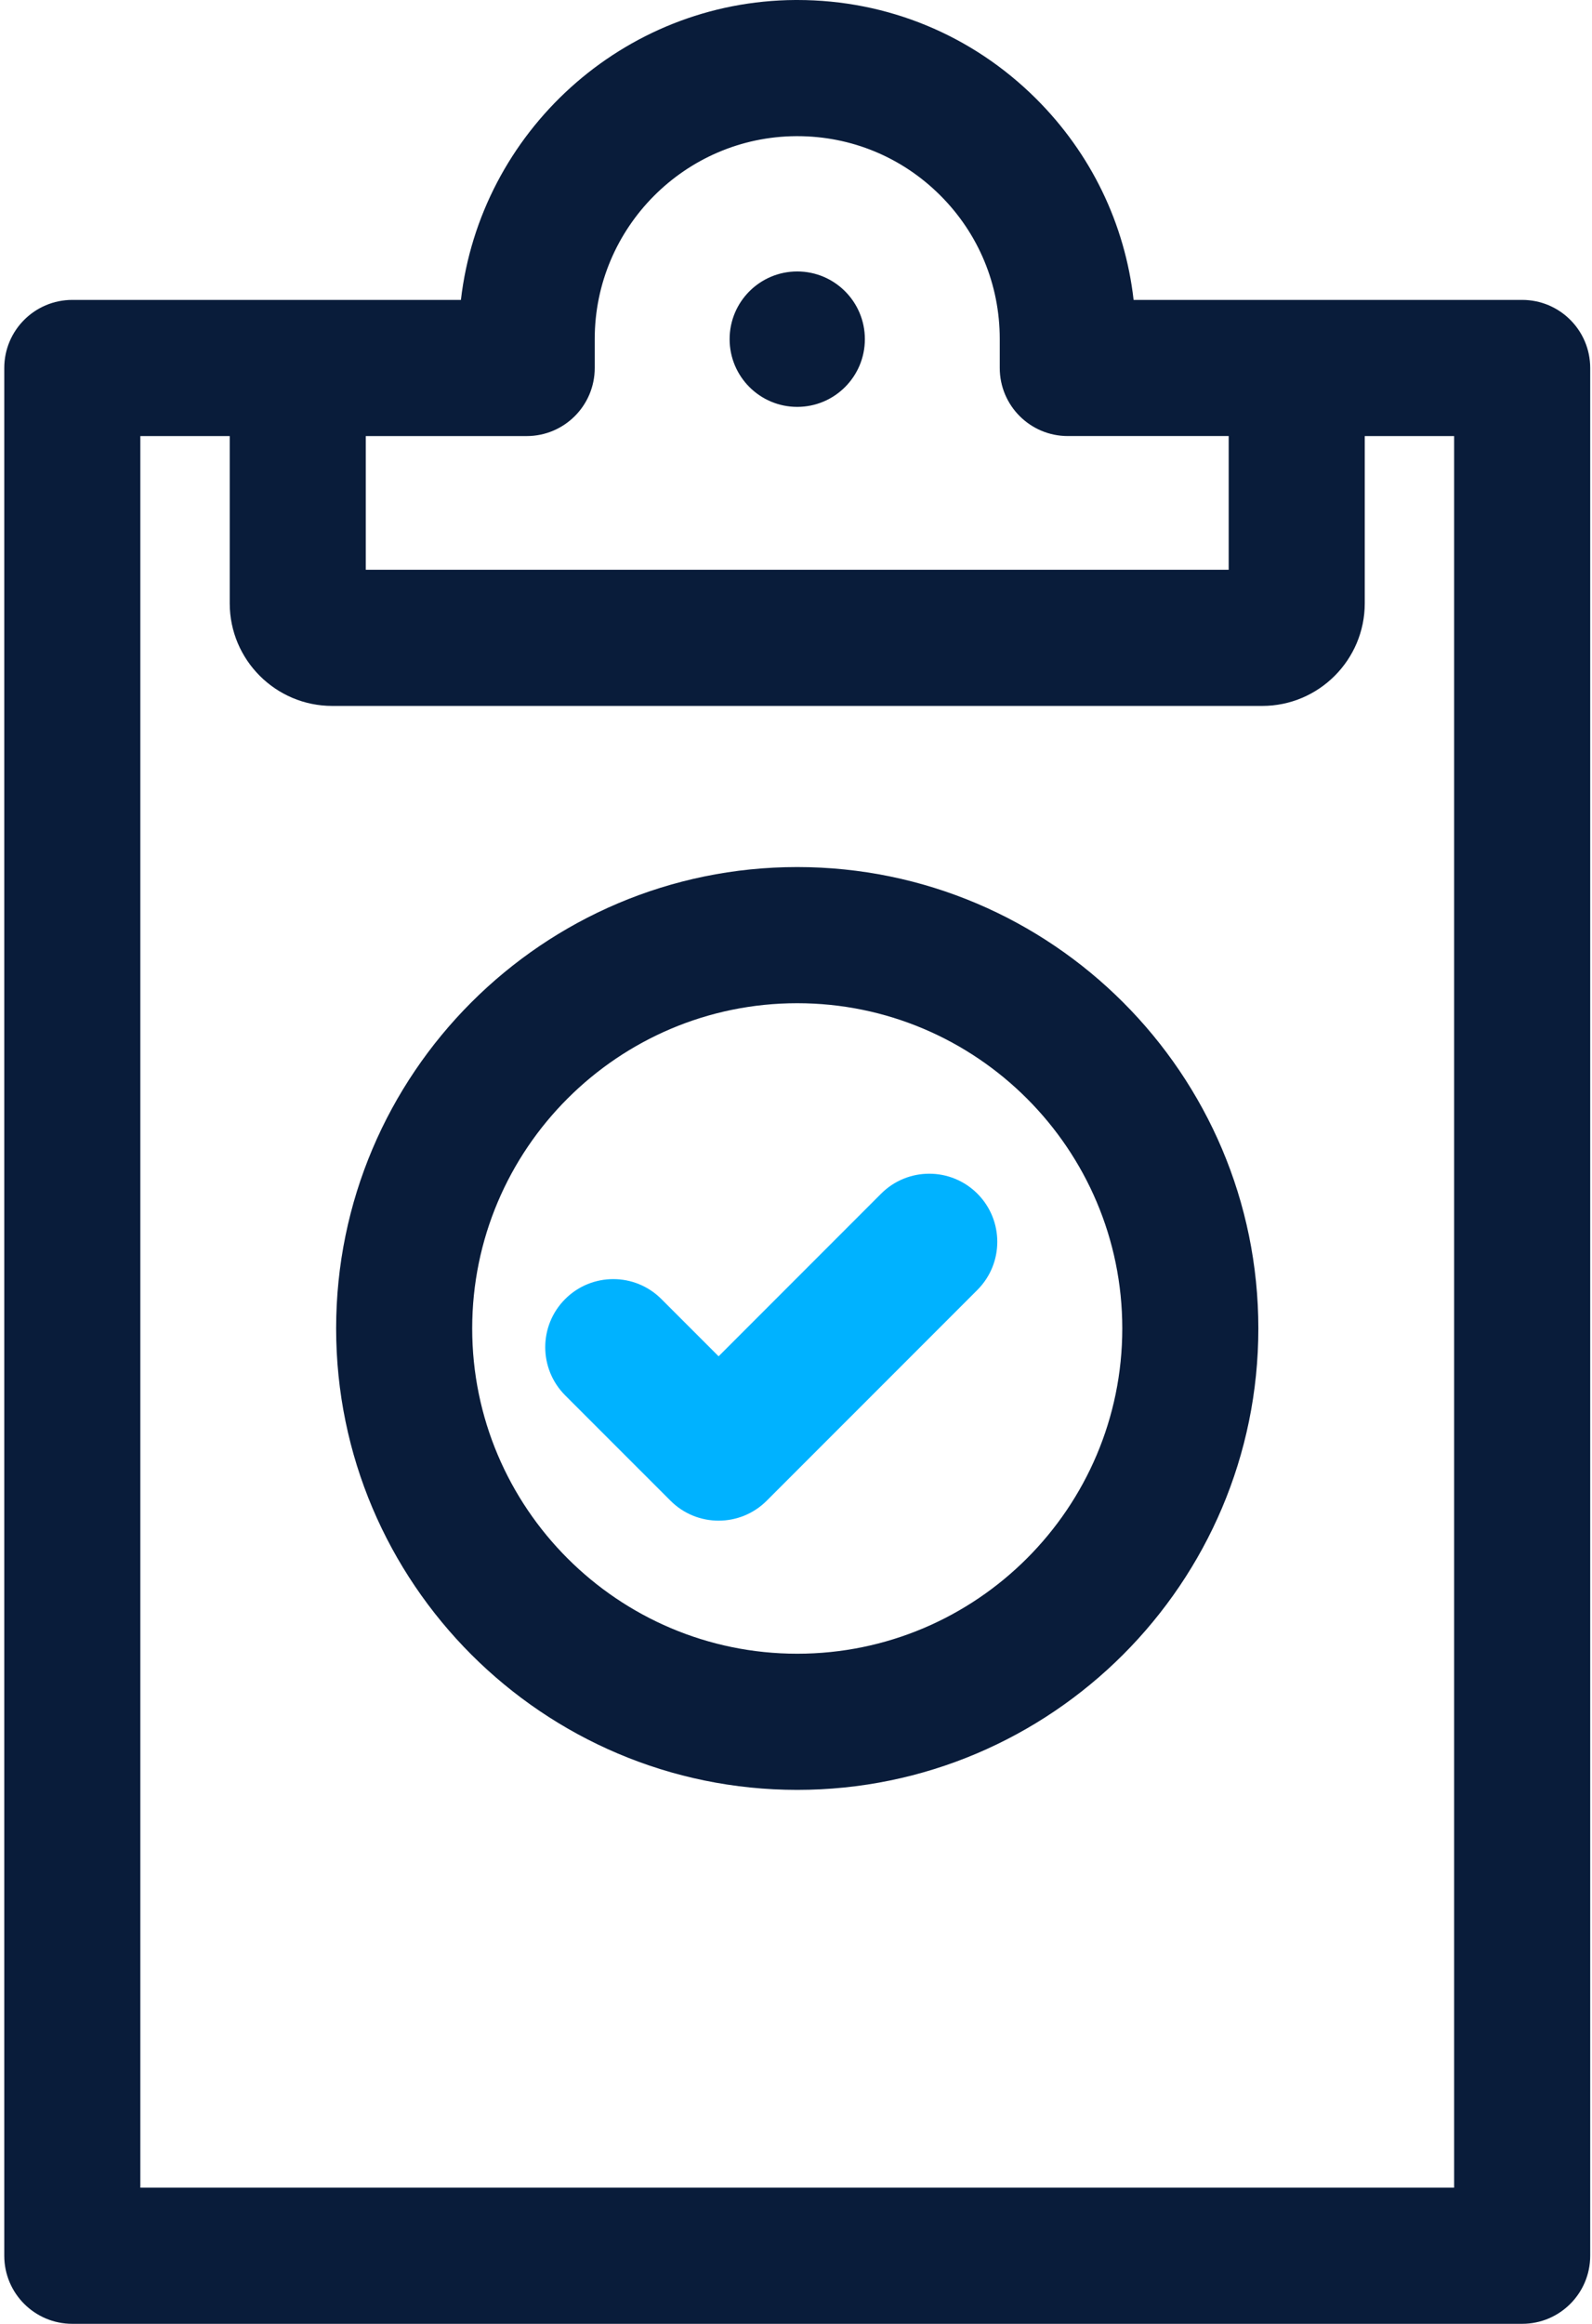
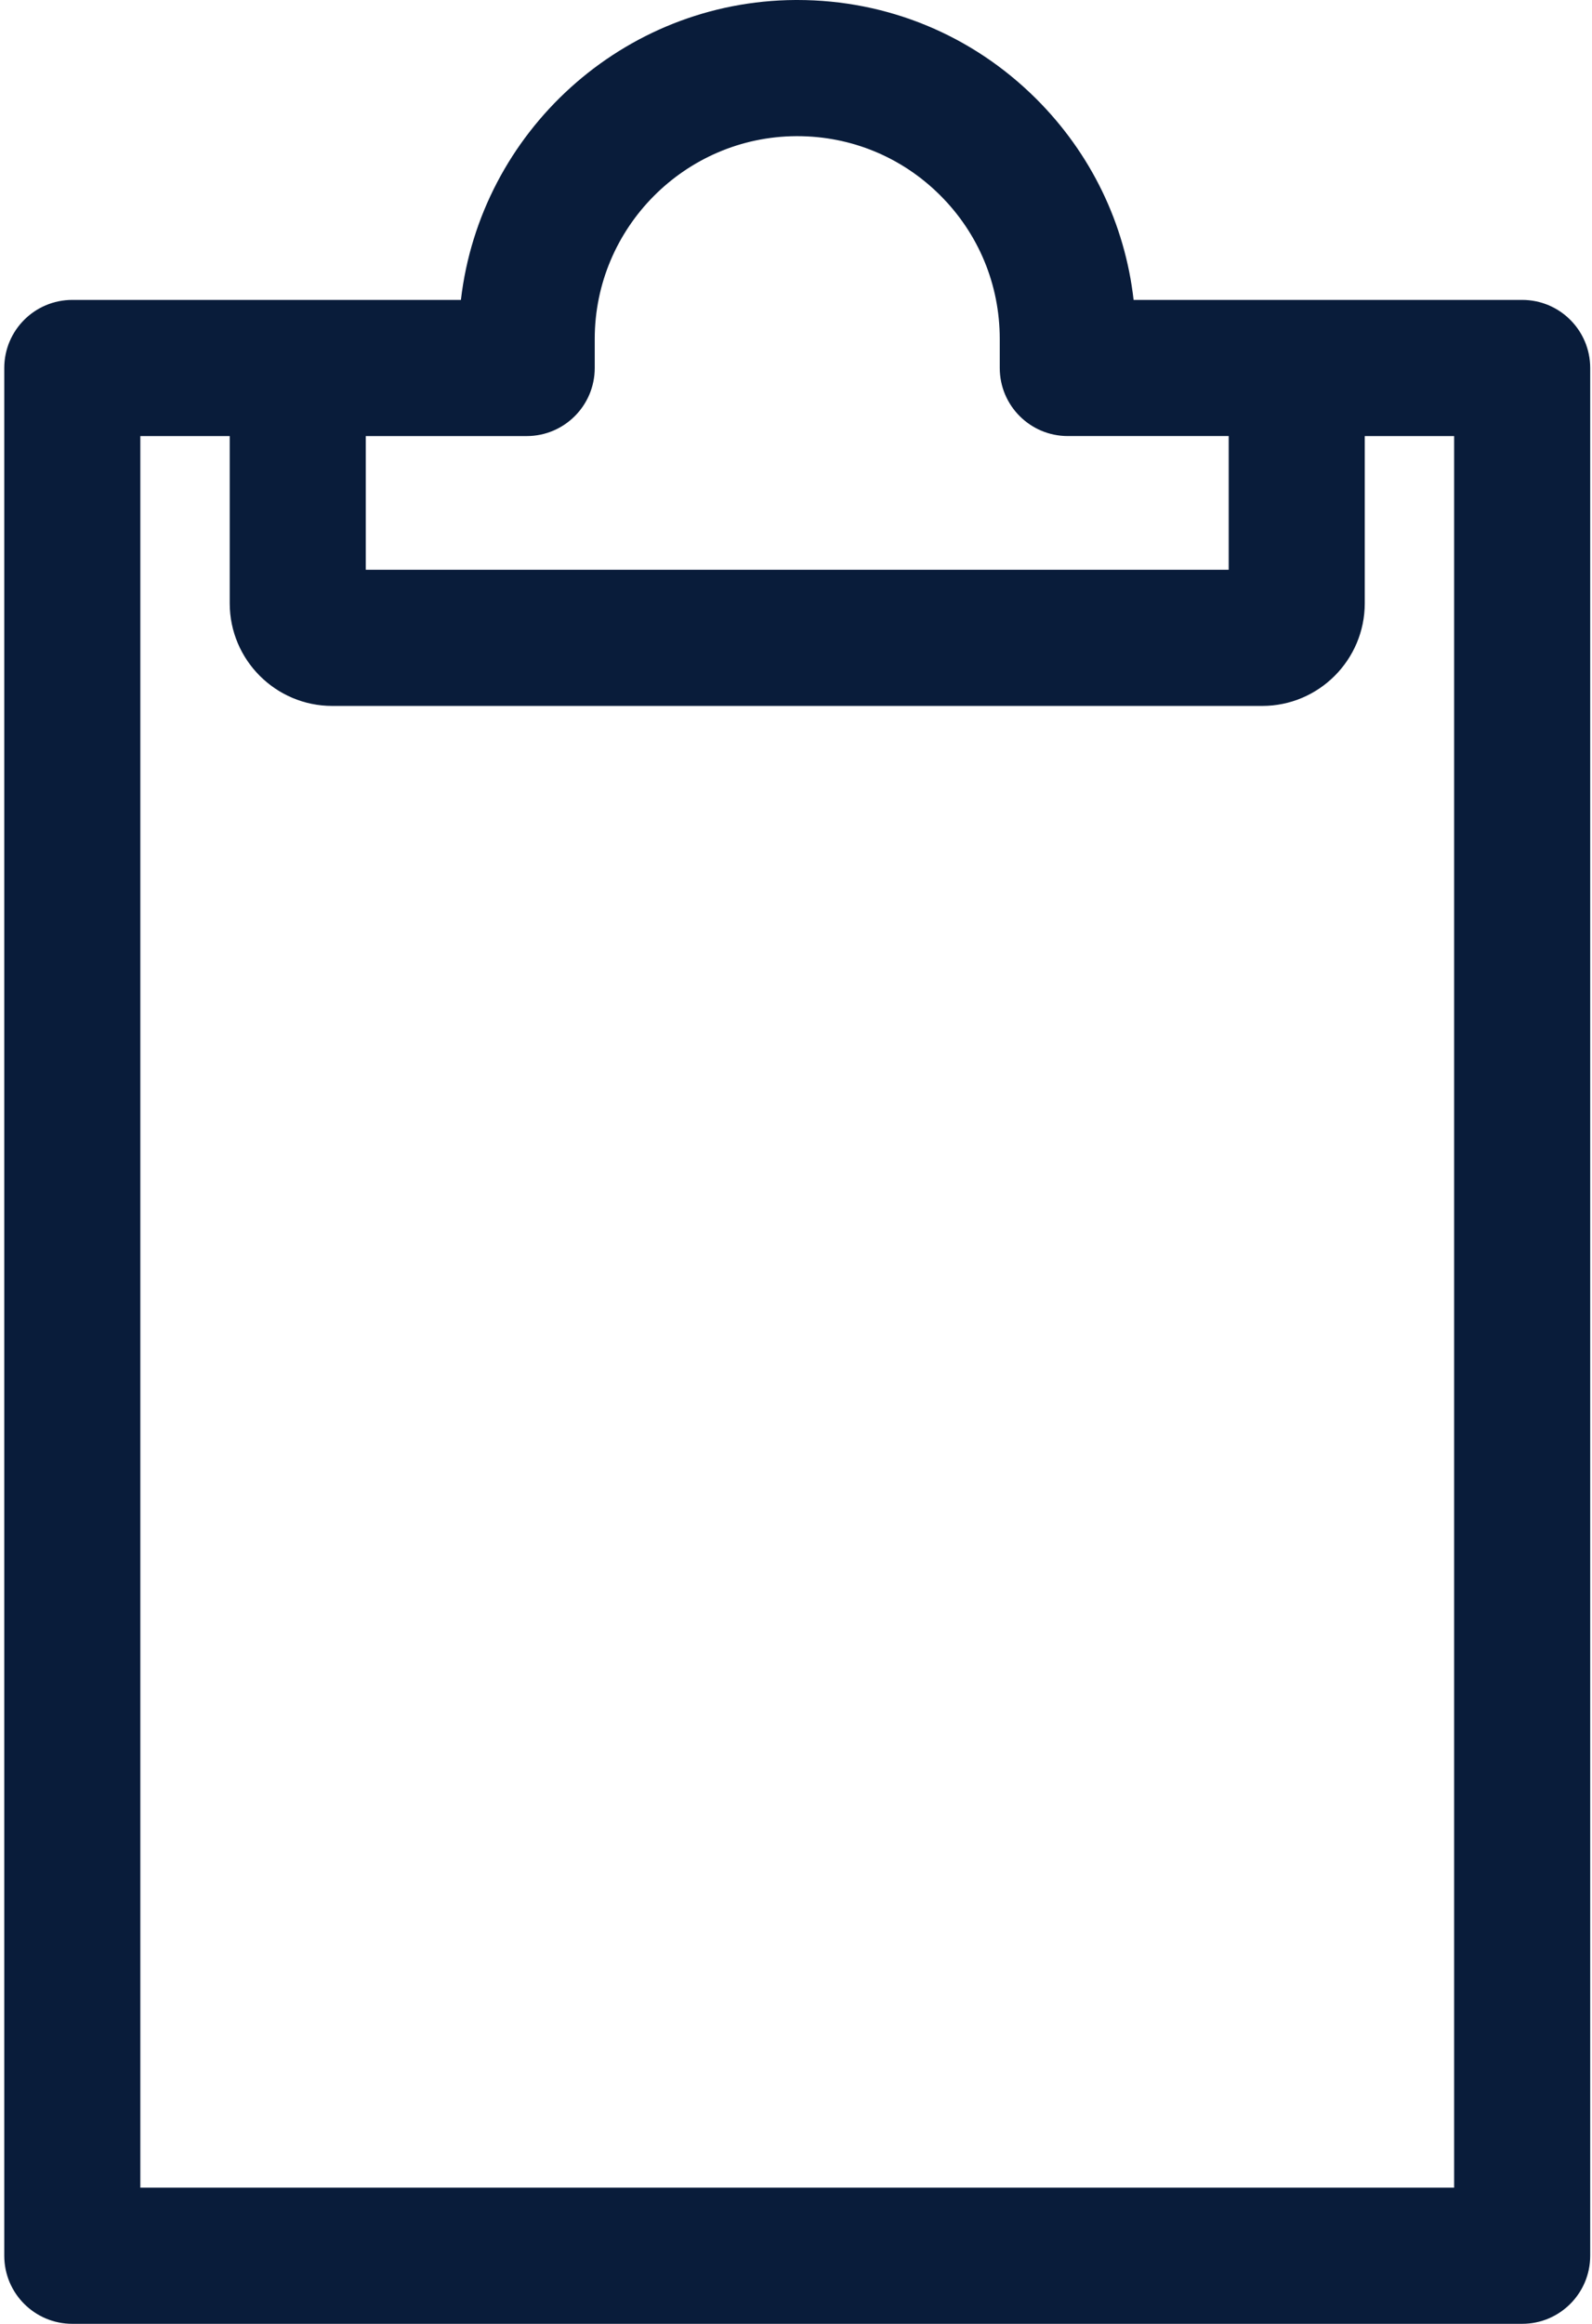
<svg xmlns="http://www.w3.org/2000/svg" width="351" height="512" viewBox="0 0 351 512" fill="none">
  <path d="M335.605 66.078H249.934C248.027 49.305 240.547 33.797 228.402 21.715C214.309 7.703 195.637 0 175.785 0C175.641 0 175.5 0 175.355 0C137.332 0.215 105.891 29.137 101.621 66.078H15.941C7.656 66.078 0.941 72.793 0.941 81.078V497C0.941 505.285 7.656 512 15.941 512H335.605C343.887 512 350.605 505.285 350.605 497V81.078C350.605 72.793 343.891 66.078 335.605 66.078ZM80.648 96.078H116.125C124.41 96.078 131.125 89.359 131.125 81.078V74.68C131.125 50.18 151.043 30.137 175.527 30H175.781C187.652 30 198.816 34.605 207.246 42.988C215.742 51.438 220.422 62.691 220.422 74.68V81.074C220.422 89.359 227.137 96.074 235.422 96.074H270.898V125.535H80.648V96.078ZM320.605 482H30.941V96.078H50.648V132.926C50.648 145.395 60.789 155.535 73.254 155.535H278.293C290.758 155.535 300.898 145.391 300.898 132.926V96.078H320.602V482H320.605Z" fill="#091C3A" />
-   <path d="M190.683 74.727C190.683 66.488 184.007 59.809 175.773 59.809C167.539 59.809 160.863 66.488 160.863 74.727C160.863 82.969 167.539 89.648 175.773 89.648C184.007 89.648 190.683 82.969 190.683 74.727Z" fill="#091C3A" />
-   <path d="M175.773 191.035C119.714 191.035 74.109 236.641 74.109 292.695C74.109 348.754 119.714 394.359 175.773 394.359C231.832 394.359 277.437 348.754 277.437 292.695C277.437 236.641 231.832 191.035 175.773 191.035ZM175.773 364.359C136.257 364.359 104.109 332.215 104.109 292.695C104.109 253.18 136.257 221.035 175.773 221.035C215.289 221.035 247.437 253.18 247.437 292.695C247.437 332.215 215.289 364.359 175.773 364.359Z" fill="#091C3A" />
-   <path d="M194.273 262.993L158.437 298.829L145.82 286.216C139.964 280.356 130.464 280.36 124.605 286.216C118.75 292.075 118.75 301.571 124.605 307.431L147.832 330.649C150.757 333.579 154.597 335.044 158.437 335.044C162.273 335.044 166.113 333.579 169.042 330.649L215.488 284.208C221.343 278.353 221.343 268.853 215.488 262.993C209.628 257.138 200.132 257.138 194.273 262.993Z" fill="#00B2FF" />
</svg>